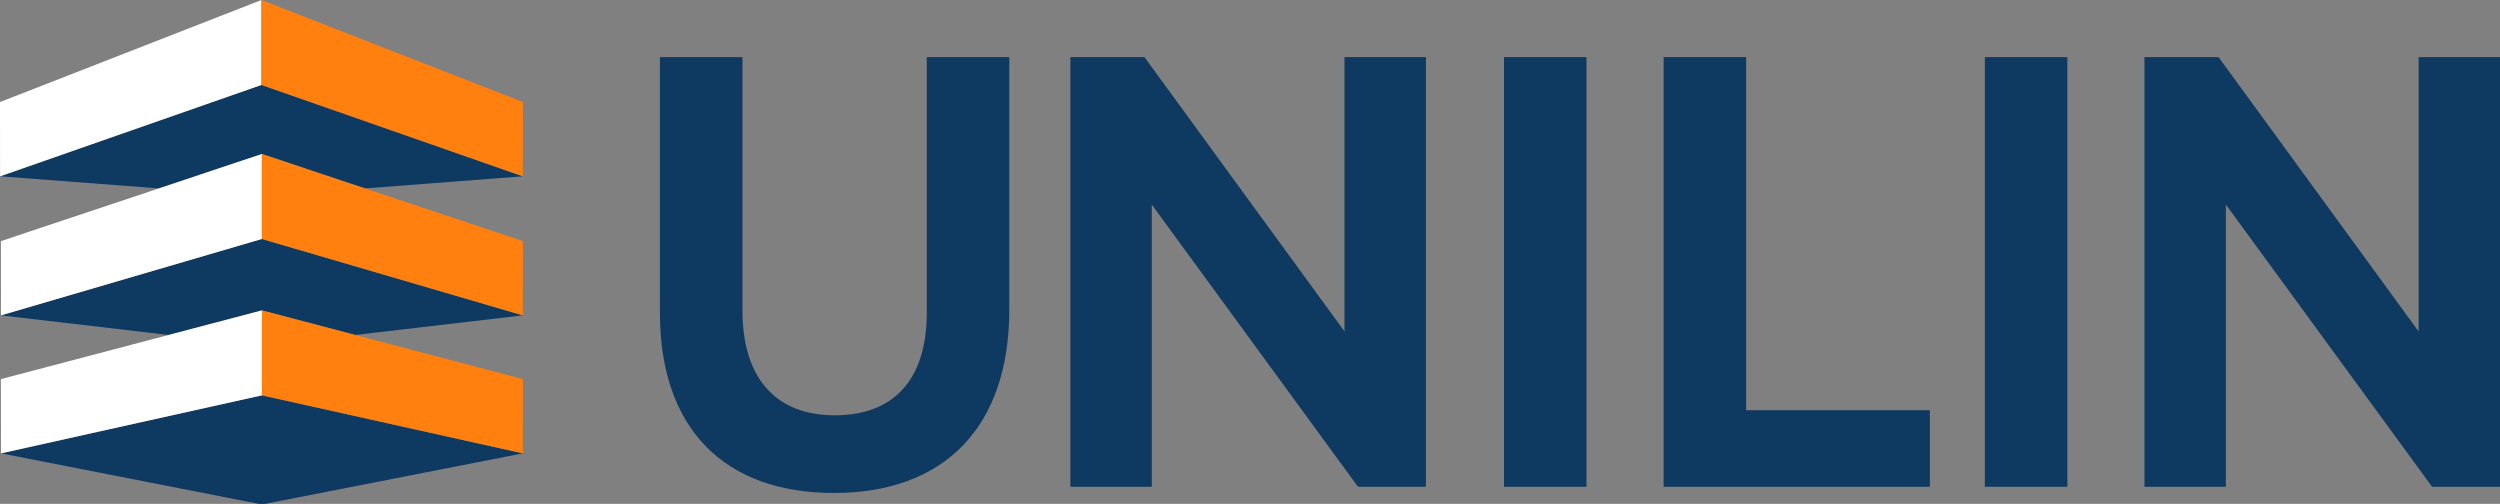
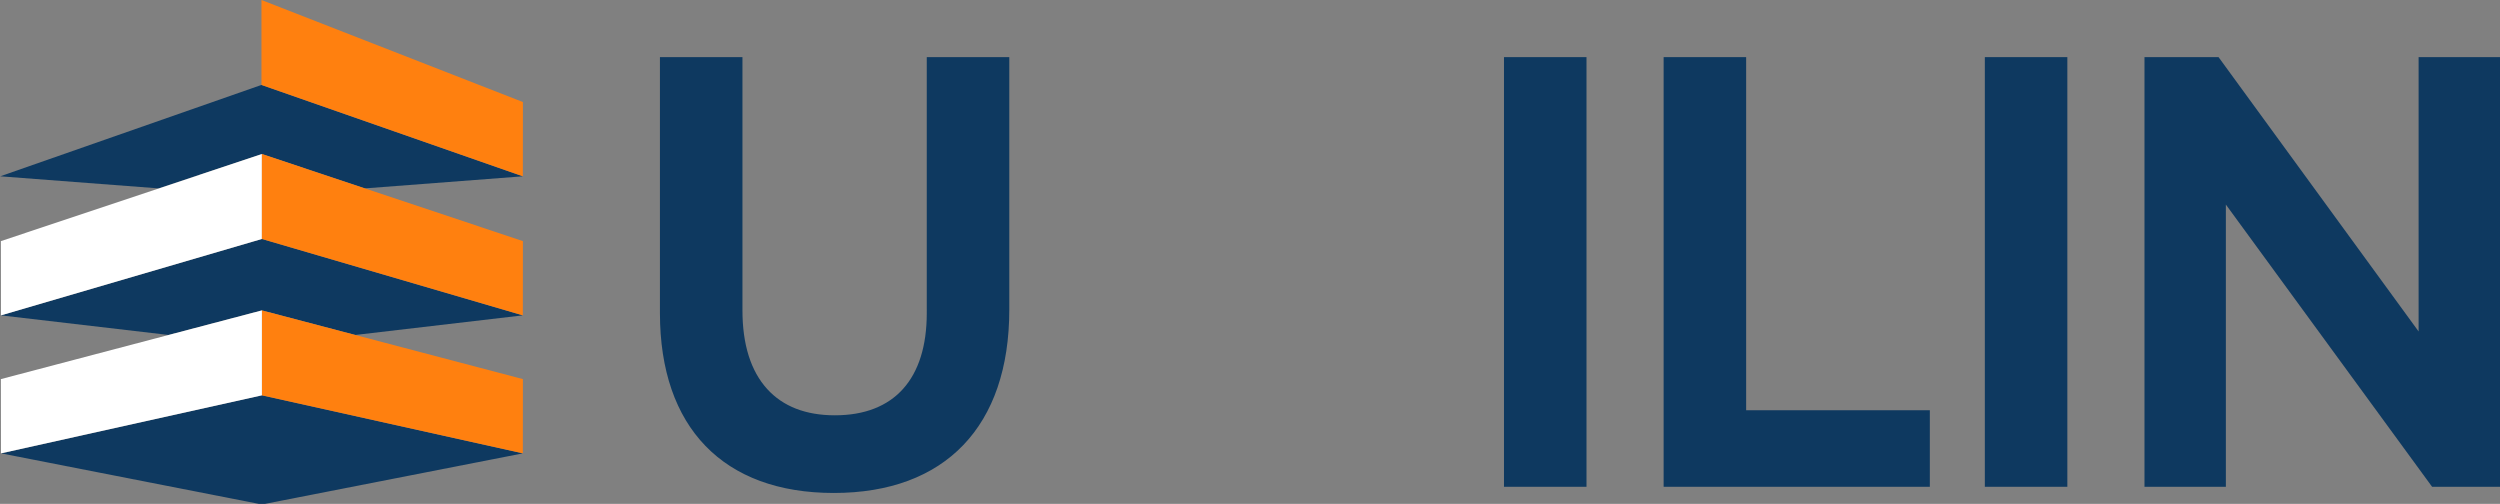
<svg xmlns="http://www.w3.org/2000/svg" version="1.1" id="Layer_1" x="0px" y="0px" viewBox="0 0 1920 386" enable-background="new 0 0 1920 386.452" xml:space="preserve" width="129px" height="26px" preserveAspectRatio="none">
  <rect x="0" y="0" width="1920" height="386" fill="#808080" stroke="none" />
  <g>
-     <path fill="#0E3960" d="M711.761,239.835c0,50.503-25.061,78.315-70.566,78.315c-22.339,0-39.838-6.778-52.01-20.147   c-12.598-13.837-18.985-34.132-18.985-60.321V43.763h-63.371v196.071c0,87.581,48.661,137.811,133.506,137.811   c85.666,0,134.797-51.171,134.797-140.394V43.763h-63.371V239.835z" />
-     <polygon fill="#0E3960" points="1032.585,253.912 878.942,43.763 822.055,43.763 822.055,372.91 884.565,372.91 884.565,156.716    1042.945,372.91 1095.094,372.91 1095.094,43.763 1032.585,43.763  " />
+     <path fill="#0E3960" d="M711.761,239.835c0,50.503-25.061,78.315-70.566,78.315c-22.339,0-39.838-6.778-52.01-20.147   c-12.598-13.837-18.985-34.132-18.985-60.321V43.763h-63.371v196.071c0,87.581,48.661,137.811,133.506,137.811   c85.666,0,134.797-51.171,134.797-140.394V43.763h-63.371V239.835" />
    <rect x="1155.061" y="43.763" fill="#0E3960" width="63.373" height="329.147" />
    <polygon fill="#0E3960" points="1341.039,43.763 1277.668,43.763 1277.668,372.91 1482.115,372.91 1482.115,314.274    1341.039,314.274  " />
    <rect x="1524.354" y="43.763" fill="#0E3960" width="63.373" height="329.147" />
    <polygon fill="#0E3960" points="1857.49,43.763 1857.49,253.912 1703.847,43.763 1646.961,43.763 1646.961,372.91 1709.47,372.91    1709.47,156.716 1867.851,372.91 1920,372.91 1920,43.763  " />
  </g>
  <g>
    <polygon fill="#0E3960" points="201.127,117.984 201.127,117.981 201.132,117.983 201.136,117.981 201.136,117.984    280.237,144.315 401.523,135.064 200.794,65.069 0.175,135.064 121.985,144.329  " />
-     <polygon fill="#FFFFFF" points="0,78.174 0.053,135.061 200.789,65.066 200.789,0  " />
    <polygon fill="#FF800F" points="401.594,78.174 401.54,135.061 200.804,65.066 200.804,0  " />
    <polygon fill="#0E3960" points="201.139,237.776 201.139,237.783 272.833,256.606 401.523,241.583 201.124,183.067 0.69,241.583    129.45,256.601  " />
    <polygon fill="#FFFFFF" points="0.676,184.71 0.729,241.596 201.136,183.068 201.136,117.981  " />
    <polygon fill="#FF800F" points="401.587,184.71 401.534,241.596 201.127,183.068 201.127,117.981  " />
    <polygon fill="#0E3960" points="0.858,347.302 201.126,386.452 401.523,347.302 201.123,302.829  " />
    <polygon fill="#FF800F" points="401.587,290.411 401.534,347.297 201.127,302.855 201.127,237.78  " />
    <polygon fill="#FFFFFF" points="201.139,237.776 201.139,302.853 0.732,347.294 0.67,290.418  " />
  </g>
  <g>
</g>
  <g>
</g>
  <g>
</g>
  <g>
</g>
  <g>
</g>
  <g>
</g>
  <g>
</g>
  <g>
</g>
  <g>
</g>
  <g>
</g>
  <g>
</g>
  <g>
</g>
  <g>
</g>
  <g>
</g>
  <g>
</g>
</svg>